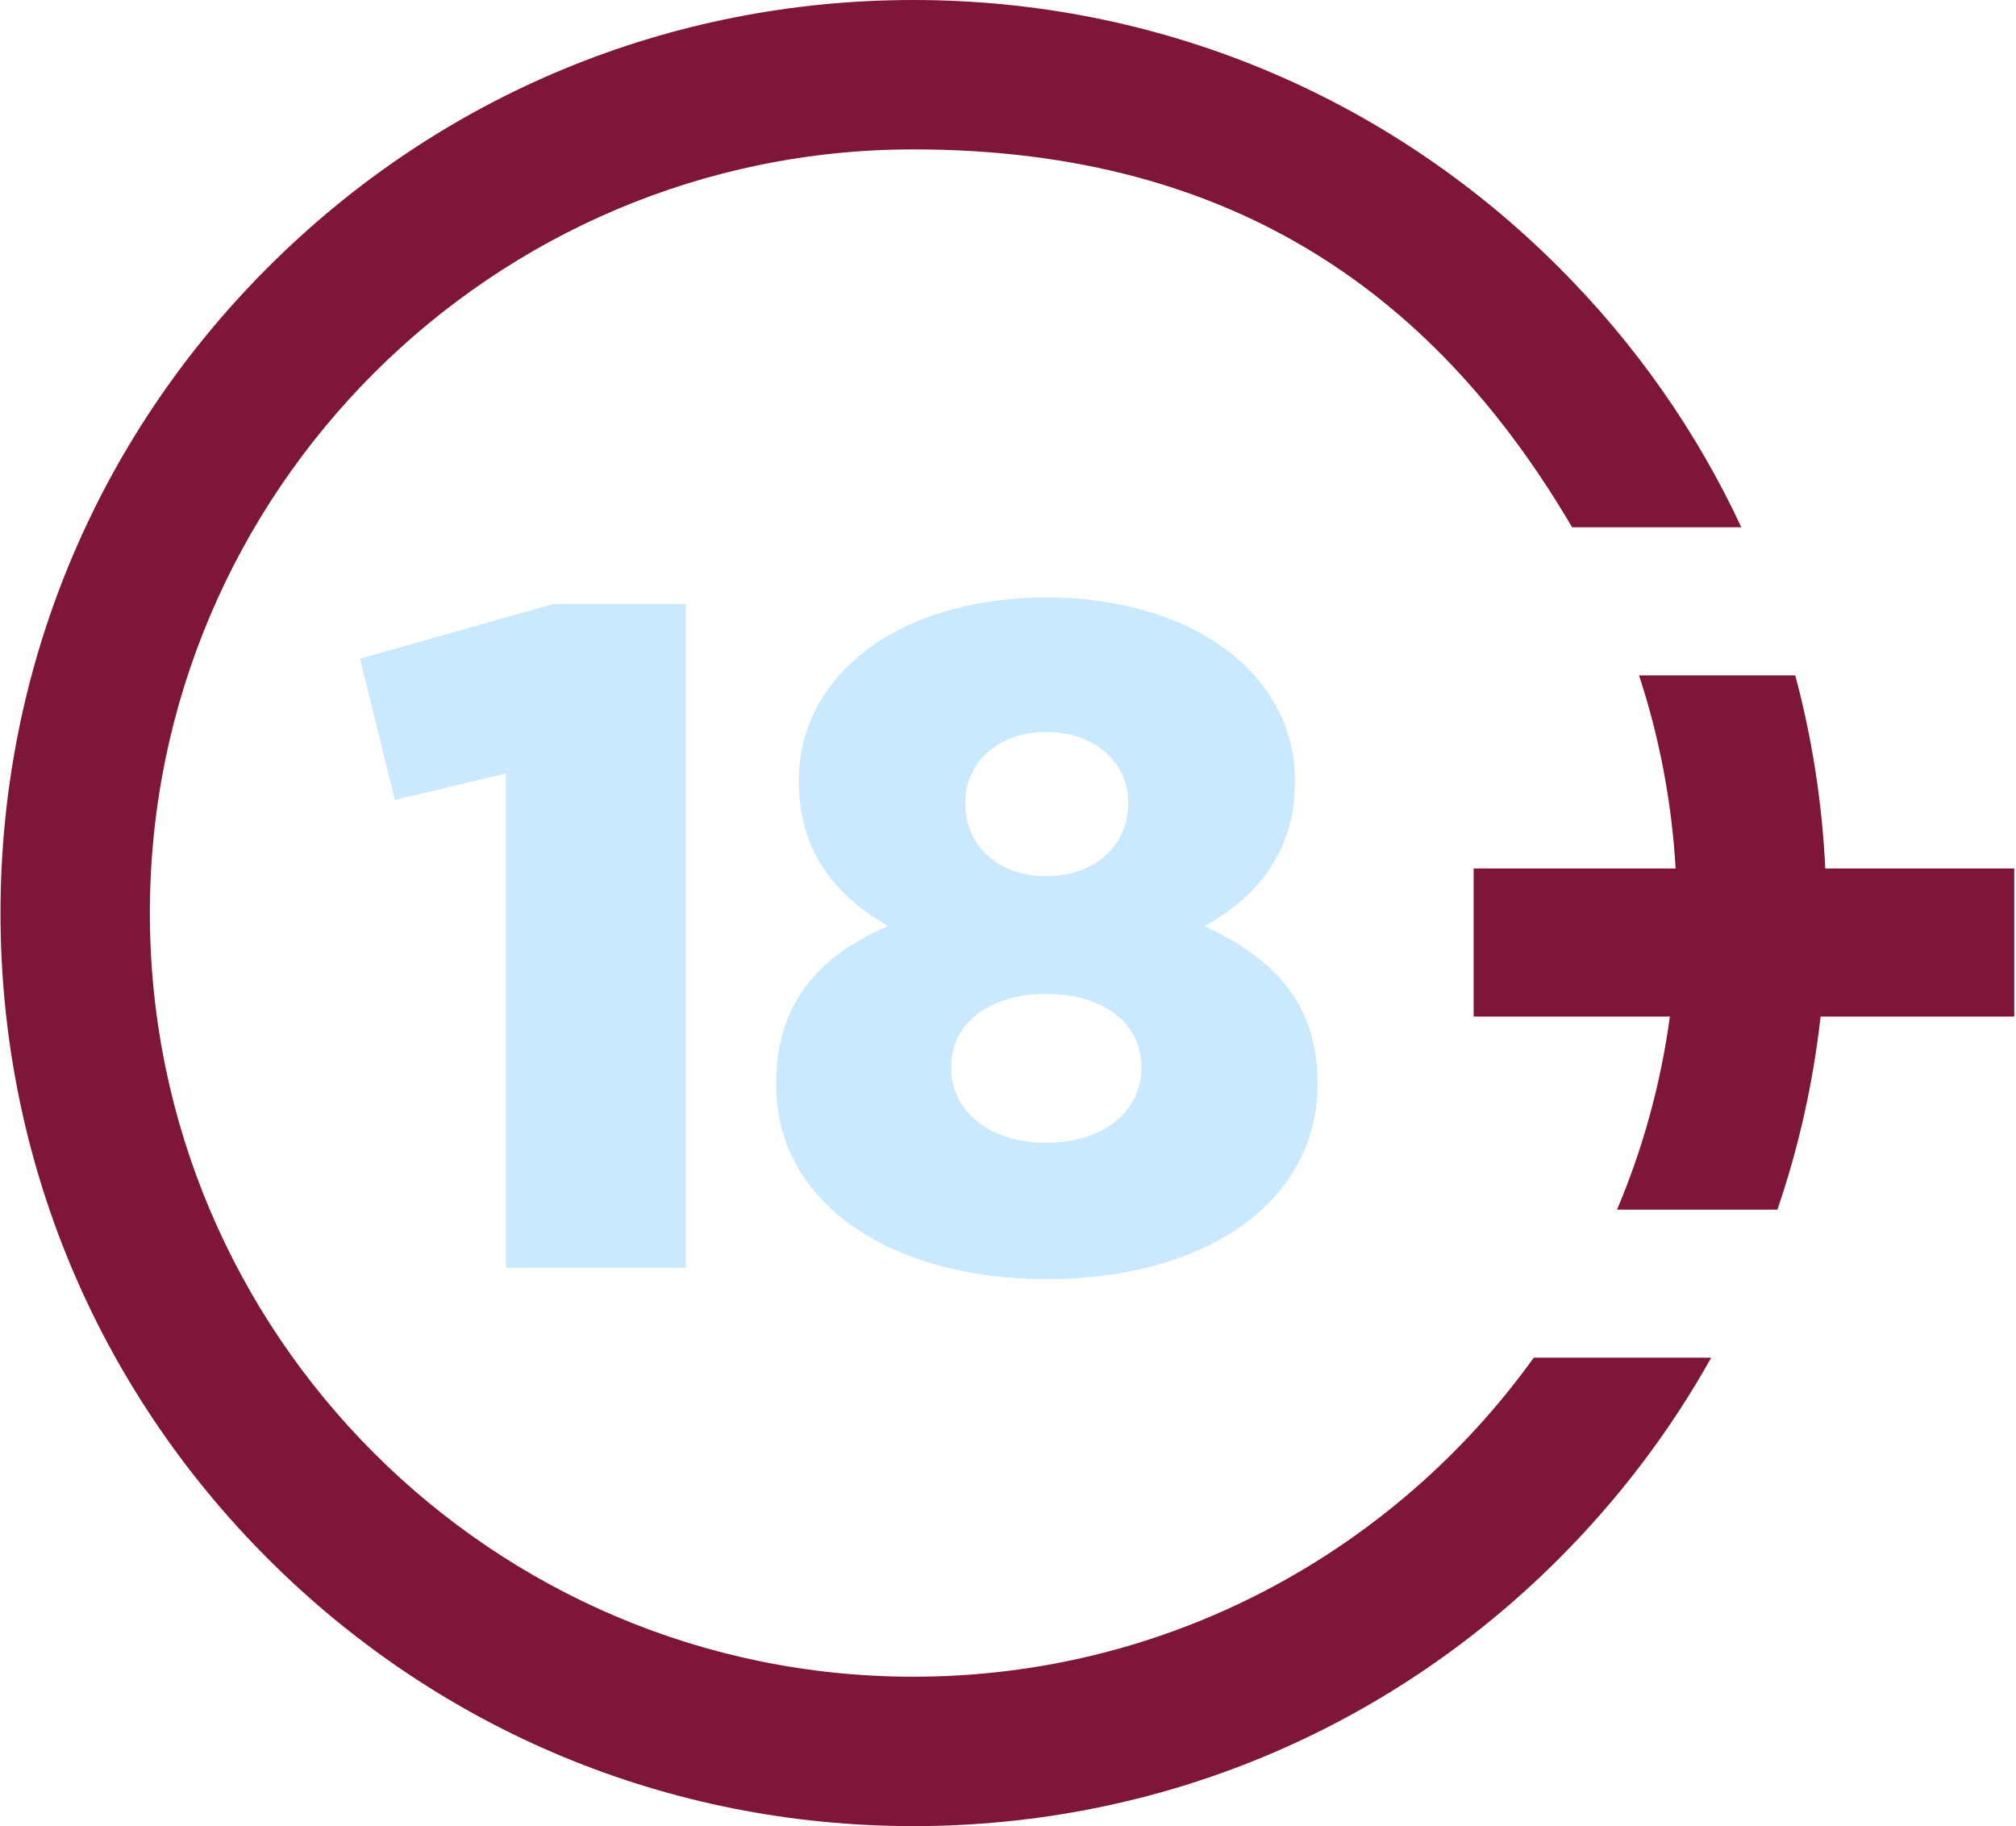
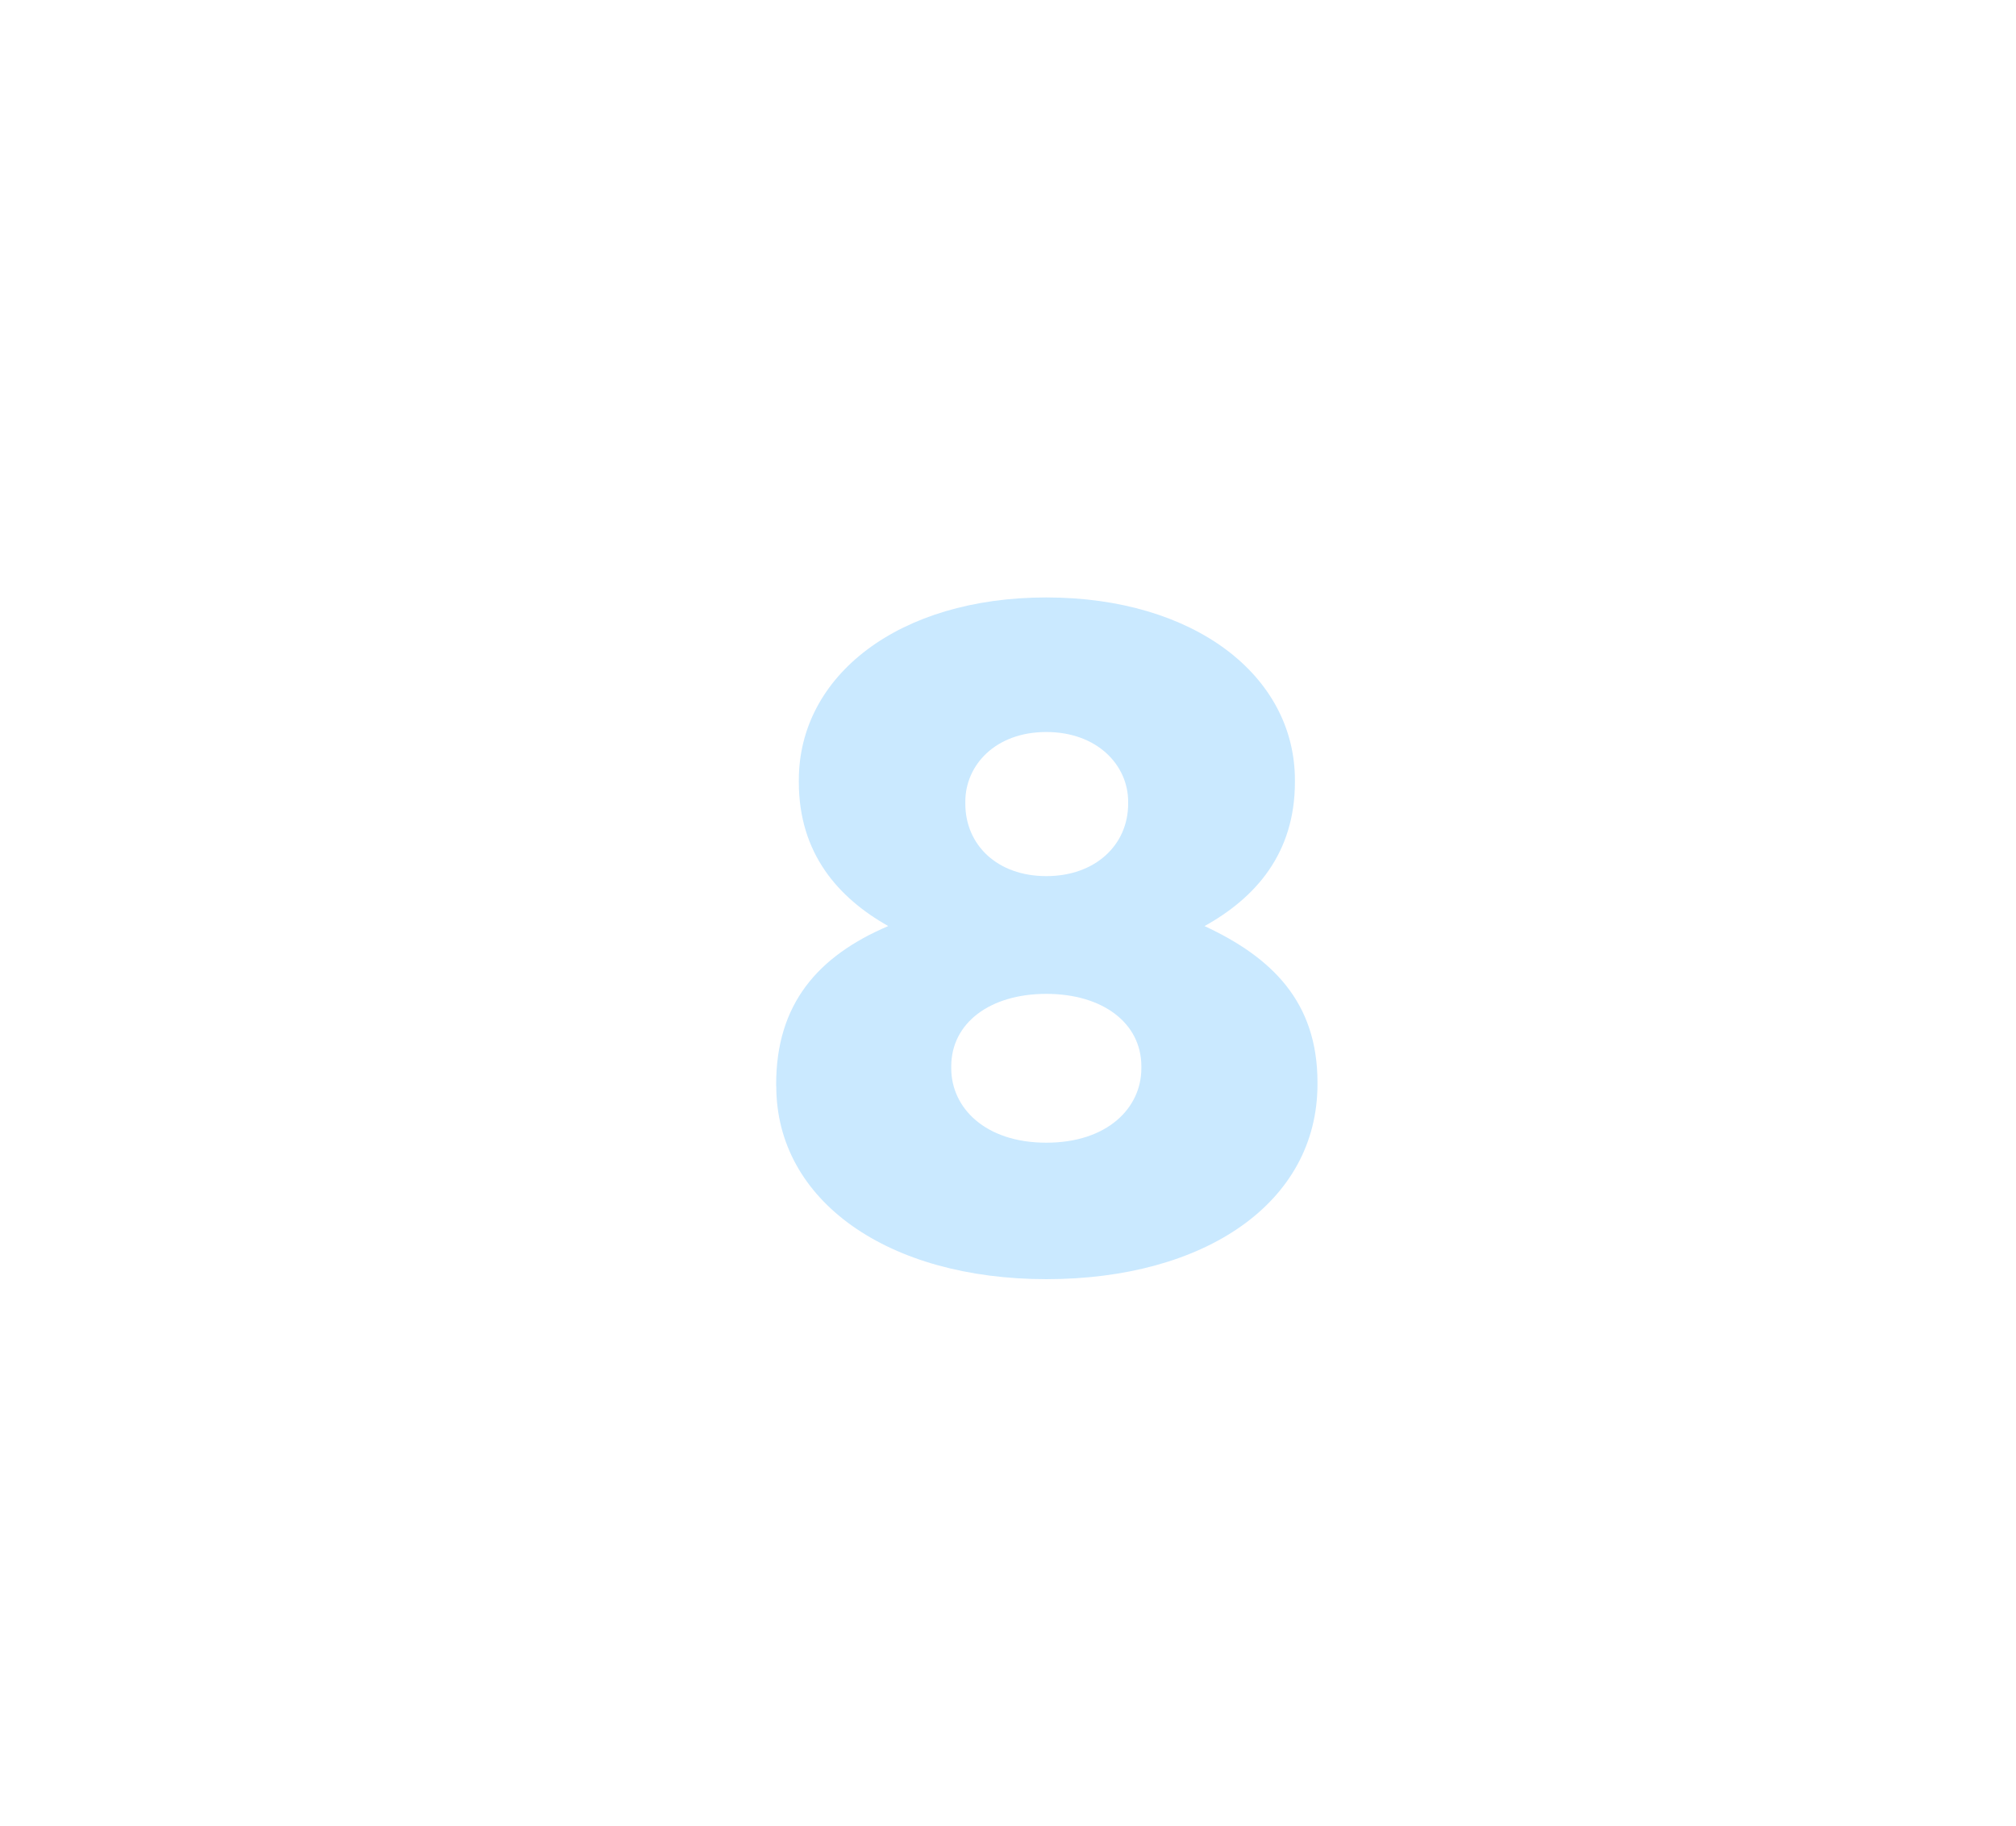
<svg xmlns="http://www.w3.org/2000/svg" width="53" height="48" viewBox="0 0 53 48" fill="none">
-   <path d="M13.301 20.332L10.38 21.026L9.465 17.313L14.538 15.877H18.027V33.324H13.301V20.332Z" fill="#CAE9FF" />
  <path d="M20.405 28.55V28.5C20.405 26.396 21.494 25.134 23.351 24.342C22.039 23.6 21.001 22.436 21.001 20.556V20.506C21.001 17.758 23.625 15.704 27.509 15.704C31.393 15.704 34.043 17.758 34.043 20.506V20.556C34.043 22.436 33.004 23.6 31.667 24.342C33.424 25.159 34.636 26.323 34.636 28.45V28.5C34.636 31.617 31.667 33.623 27.509 33.623C23.351 33.623 20.408 31.569 20.408 28.55H20.405ZM30.006 28.08V28.03C30.006 26.891 28.99 26.124 27.507 26.124C26.024 26.124 25.008 26.891 25.008 28.03V28.08C25.008 29.118 25.898 30.036 27.507 30.036C29.116 30.036 30.006 29.121 30.006 28.08ZM29.659 21.124V21.074C29.659 20.108 28.842 19.241 27.507 19.241C26.172 19.241 25.378 20.108 25.378 21.074V21.124C25.378 22.212 26.22 23.029 27.507 23.029C28.794 23.029 29.659 22.212 29.659 21.124Z" fill="#CAE9FF" />
-   <path d="M24.012 44.073C12.944 44.073 3.94 35.069 3.94 24C3.94 12.931 12.944 3.927 24.012 3.927C32.585 3.927 37.841 7.921 41.33 13.859H45.779C44.611 11.353 42.999 9.042 40.983 7.029C36.451 2.496 30.423 0 24.012 0C17.602 0 11.574 2.496 7.042 7.029C2.509 11.561 0.013 17.59 0.013 24C0.013 30.41 2.509 36.439 7.042 40.971C11.574 45.504 17.602 48 24.012 48C30.423 48 36.451 45.504 40.983 40.971C42.577 39.377 43.917 37.6 44.987 35.687H40.322C36.674 40.763 30.724 44.073 24.012 44.073Z" fill="#7D1637" />
-   <path d="M52.954 22.828H47.986C47.904 21.096 47.637 19.395 47.197 17.753H43.09C43.62 19.367 43.949 21.066 44.052 22.828H38.741V26.72H43.901C43.66 28.495 43.188 30.199 42.511 31.796H46.727C47.288 30.161 47.667 28.459 47.863 26.72H52.954V22.828Z" fill="#7D1637" />
</svg>